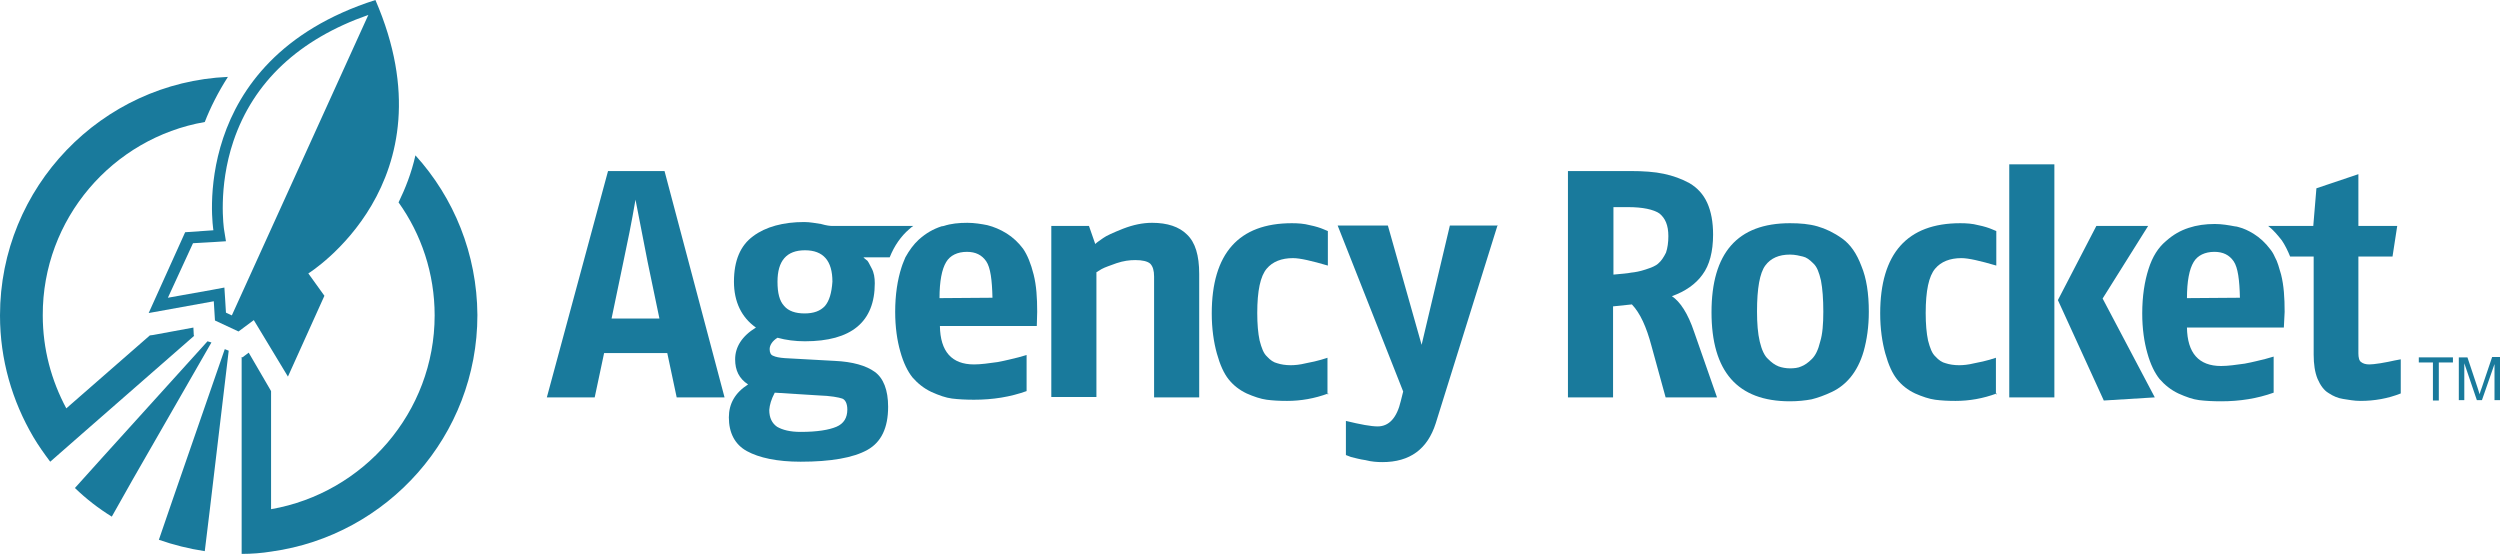
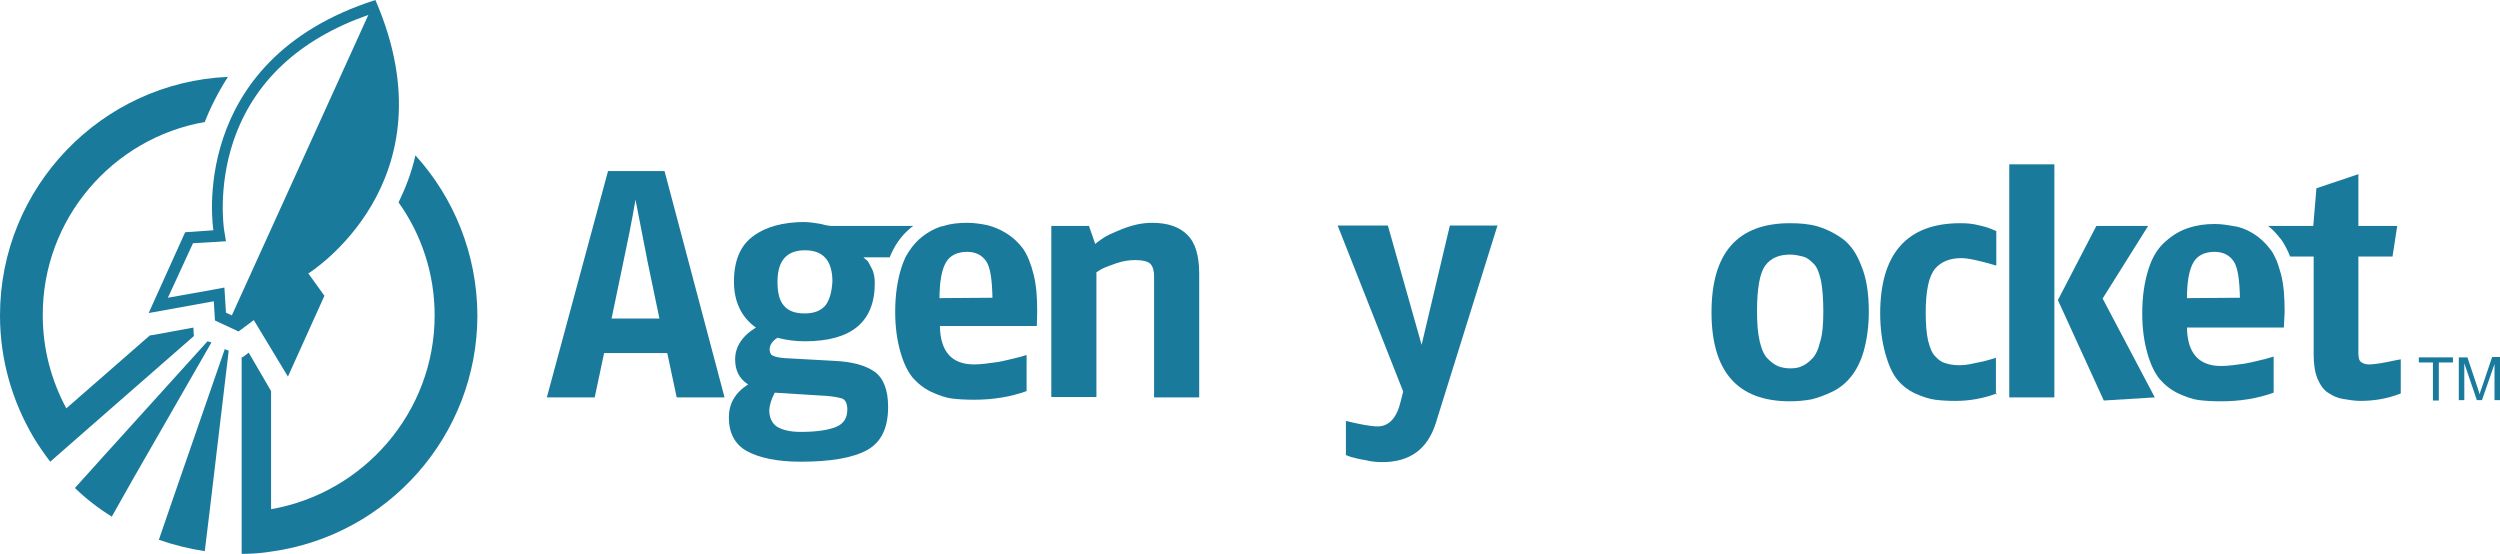
<svg xmlns="http://www.w3.org/2000/svg" enable-background="new 0 0 637.3 141.2" version="1.0" viewBox="0 0 637.3 141.2" xml:space="preserve" fill="#197a9c">
  <g>
    <path d="m95.7 0c-48.4 15.5-41.3 58.7-41.3 58.7l-7.2 0.5-9.3 20.6 16.6-3 0.3 4.9 3 1.4 3 1.4 3.9-2.9 8.7 14.4 9.3-20.6-4.1-5.7s37.3-23.1 17.1-69.7zm-36.6 80.4l-1.5-0.7-0.2-3.3-0.2-3.1-3.2 0.6-11.2 2 6.4-13.9 5.3-0.3 3.1-0.2-0.5-3.1c0-0.1-1.6-10.5 2.4-22.4 5.1-15.1 16.7-26 34.4-32.2l-34.8 76.6z" />
    <path d="m52.2 31.1c1.4-3.6 3.4-7.6 5.9-11.5-32.2 1.4-58.1 28.1-58.1 60.8 0 11.3 3.1 21.8 8.5 31 1.3 2.2 2.8 4.3 4.3 6.3l8.1-7.1 28.6-25-0.1-0.1-0.1-2-10.3 1.9-0.8 0.1-21.3 18.6c-3.8-7.1-6-15.1-6-23.7-0.1-24.6 17.8-45.2 41.3-49.3z" />
    <path d="m105.9 39.6c-1 4.5-2.6 8.5-4.3 12 5.8 8.1 9.2 18.1 9.2 28.8 0 24.7-18.1 45.3-41.7 49.4v-30.1l-0.4-0.7-5.3-9.1-1.6 1.2-0.2-0.1v50.2c2.6 0 5.1-0.2 7.6-0.6 29.6-4.1 52.5-29.5 52.5-60.3-0.1-15.6-6-29.9-15.8-40.7z" />
    <path d="m52.9 87l-26.6 29.4-7.2 8c2.9 2.8 6 5.2 9.4 7.3l5.3-9.4 20.1-35-1-0.3z" />
    <path d="m57.3 89l-13.3 38.4-3.5 10.2c3.7 1.3 7.7 2.3 11.7 2.9l1.3-10.7 4.8-40.4-1-0.4z" />
  </g>
  <g>
    <path d="m184.7 101.3h-12.2l-2.4-11.3h-16.1l-2.4 11.3h-12.2l15.6-57.7h14.4l15.3 57.7zm-16.6-20.1l-3-14.4-3.1-15.9c-1 5.9-2.1 11.2-3.1 15.9l-3 14.4h12.2z" />
    <path d="m231.8 58.4c0.3-0.3 0.7-0.6 1-0.8h-20.6c-0.6 0-1.5-0.1-2.9-0.5-1.4-0.2-2.8-0.5-4.3-0.5-5.3 0-9.8 1.2-13 3.6-3.3 2.4-4.9 6.3-4.9 11.6 0 5.1 1.9 9.1 5.6 11.7-3.6 2.2-5.3 5-5.3 8.1 0 2.8 1 4.9 3.3 6.4-3.3 2.1-4.9 4.9-4.9 8.4 0 3.9 1.5 6.9 4.6 8.6s7.7 2.7 13.7 2.7c7.7 0 13.4-1 17-3s5.3-5.7 5.3-11c0-4.3-1.2-7.3-3.4-8.9s-5.7-2.6-10.2-2.8l-12.7-0.7c-1.4-0.1-2.4-0.3-3-0.6-0.6-0.2-0.9-0.8-0.9-1.7 0-1 0.7-2.1 2-2.9 2.2 0.6 4.5 0.9 7 0.9 11.8 0 17.8-4.9 17.8-14.8 0-1.4-0.2-2.7-0.8-3.8s-0.9-1.9-1.3-2.1c-0.3-0.2-0.6-0.5-0.8-0.7h6.7c1.2-3 2.9-5.4 5-7.2zm-34.3 41.7l11.2 0.7c3.1 0.1 5.1 0.5 6 0.8 0.8 0.3 1.3 1.3 1.3 2.8 0 2.1-0.9 3.6-2.8 4.4s-4.9 1.3-9.1 1.3c-2.7 0-4.6-0.5-6-1.3-1.3-0.9-2-2.3-2-4.3 0.1-1.3 0.5-2.7 1.4-4.4zm12.8-22.1c-1.2 1.3-2.9 1.9-5.2 1.9s-4.1-0.6-5.2-1.9c-1.2-1.3-1.7-3.3-1.7-6.2 0-5.3 2.3-8 7-8s7 2.7 7 8c-0.2 2.9-0.8 4.9-1.9 6.2z" />
    <path d="m264.4 79.5c0-3.6-0.2-6.7-0.9-9.5s-1.6-5-2.7-6.6c-1.2-1.6-2.6-2.9-4.2-3.9s-3.3-1.7-4.9-2.1c-1.5-0.3-3.3-0.6-5.1-0.6-2.2 0-4.2 0.2-6 0.8-0.2 0-0.3 0.1-0.6 0.1-2.1 0.7-3.9 1.7-5.8 3.4-1.3 1.2-2.4 2.7-3.4 4.5-0.3 0.8-0.7 1.6-1 2.6-1 3.1-1.6 6.9-1.6 11.3 0 3.9 0.5 7.3 1.3 10.1 0.8 2.9 1.9 5.1 3.1 6.6 1.3 1.5 2.9 2.8 4.8 3.7 2 0.9 3.7 1.5 5.3 1.7s3.5 0.3 5.6 0.3c4.8 0 9.2-0.7 13.4-2.2v-9.2l-2.1 0.6c-1.3 0.3-3.1 0.8-5.3 1.2-2.2 0.3-4.2 0.6-6 0.6-5.7 0-8.6-3.3-8.7-9.8h24.7l0.1-3.6zm-24.9-3.5c0-4.3 0.6-7.4 1.7-9.2 1-1.7 2.9-2.6 5.3-2.6 2.2 0 3.8 0.8 4.9 2.4s1.5 4.8 1.6 9.3l-13.5 0.1z" />
    <path d="m305.7 101.3h-11.5v-30.8c0-1.5-0.3-2.6-1-3.3-0.7-0.6-2-0.9-3.8-0.9-1.5 0-3 0.2-4.8 0.8-1.6 0.6-2.9 1-3.8 1.5l-1.3 0.8v31.8h-11.5v-43.6h9.6l1.6 4.6c0.5-0.5 1.2-0.9 2-1.5s2.6-1.4 5.1-2.4c2.6-1 5-1.5 7.4-1.5 3.9 0 6.9 1 8.9 3 2.1 2 3.1 5.3 3.1 10v31.5z" />
-     <path d="m338.6 100.3c-3.5 1.3-7 1.9-10.5 1.9-2 0-3.7-0.1-5.2-0.3s-3.3-0.8-5.1-1.6c-1.9-0.9-3.4-2.1-4.6-3.6s-2.2-3.7-3-6.6-1.3-6.3-1.3-10.2c0-15.3 6.9-23 20.4-23 1.6 0 3.1 0.1 4.6 0.5 1.5 0.3 2.7 0.7 3.4 1l1.2 0.5v8.8c-4.1-1.2-7.1-1.9-8.9-1.9-2.9 0-5.2 0.9-6.7 2.7-1.6 1.9-2.4 5.6-2.4 11.3 0 2.8 0.2 5.1 0.6 7 0.5 1.9 1 3.3 1.9 4.1 0.8 0.9 1.7 1.5 2.6 1.7 0.9 0.3 2.1 0.5 3.4 0.5 1 0 2.3-0.1 3.9-0.5 1.6-0.3 2.9-0.6 3.9-0.9l1.6-0.5v9.3h0.2z" />
    <path d="m381.7 57.6l-15.7 50.3c-2.1 6.6-6.6 9.9-13.6 9.9-1.3 0-2.8-0.1-4.3-0.5-1.5-0.2-2.8-0.6-3.7-0.8l-1.3-0.5v-8.7c3.7 0.9 6.4 1.4 8.1 1.4 2.9 0 4.9-2.2 5.9-6.5l0.6-2.4-16.7-42.3h12.8l8.6 30.4 7.2-30.4h12.2v0.1z" />
-     <path d="m437.7 101.3h-13.1l-3.6-13.1c-1.3-4.9-2.9-8.4-5-10.6l-4.8 0.5v23.2h-11.5v-57.7h15.8c3.4 0 6.3 0.2 8.6 0.7 2.4 0.5 4.6 1.3 6.6 2.4 2 1.2 3.5 2.8 4.5 5s1.5 4.9 1.5 8.1c0 4.3-0.9 7.8-2.7 10.2-1.7 2.4-4.4 4.3-7.8 5.5 2.1 1.4 4.1 4.4 5.7 9.2l5.8 16.6zm-12.4-41.1c0-2.8-0.8-4.6-2.3-5.8-1.5-1-4.2-1.6-8-1.6h-3.7v17.2c2.1-0.2 3.6-0.3 4.5-0.5 1-0.1 2.2-0.3 3.7-0.8s2.6-0.9 3.3-1.6c0.7-0.6 1.3-1.5 1.9-2.7 0.4-1.2 0.6-2.6 0.6-4.2z" />
    <path d="m476.4 79.5c0 3.8-0.5 7.1-1.3 10-0.8 2.8-2 5-3.3 6.6s-2.9 2.9-4.8 3.8-3.6 1.5-5.2 1.9c-1.6 0.3-3.5 0.5-5.5 0.5-13.4 0-20-7.6-20-22.7s6.6-22.7 20-22.7c2.6 0 4.9 0.2 7 0.8s4.2 1.6 6.3 3.1 3.7 3.8 4.9 7c1.3 3.1 1.9 7 1.9 11.7zm-11.6 0c0-3.3-0.2-5.9-0.6-8-0.5-2.1-1-3.5-2-4.4-0.9-0.9-1.7-1.5-2.6-1.7-0.8-0.2-2-0.5-3.3-0.5-2.8 0-4.9 0.9-6.3 2.8s-2.1 5.8-2.1 11.7c0 3 0.2 5.6 0.7 7.7s1.2 3.6 2.1 4.4c0.9 0.9 1.7 1.5 2.7 1.9 0.8 0.3 1.9 0.5 2.9 0.5s2.1-0.1 2.9-0.5c0.8-0.3 1.7-0.9 2.7-1.9 0.9-0.9 1.6-2.3 2.1-4.4 0.6-1.9 0.8-4.5 0.8-7.6z" />
    <path d="m509 100.3c-3.5 1.3-7 1.9-10.5 1.9-2 0-3.7-0.1-5.2-0.3s-3.3-0.8-5.1-1.6c-1.9-0.9-3.4-2.1-4.6-3.6s-2.2-3.7-3-6.6-1.3-6.3-1.3-10.2c0-15.3 6.9-23 20.4-23 1.6 0 3.1 0.1 4.6 0.5 1.5 0.3 2.7 0.7 3.4 1l1.2 0.5v8.8c-4.1-1.2-7.1-1.9-8.9-1.9-2.9 0-5.2 0.9-6.7 2.7-1.6 1.9-2.4 5.6-2.4 11.3 0 2.8 0.2 5.1 0.6 7 0.5 1.9 1 3.3 1.9 4.1 0.8 0.9 1.7 1.5 2.6 1.7 0.9 0.3 2.1 0.5 3.4 0.5 1 0 2.3-0.1 3.9-0.5 1.6-0.3 2.9-0.6 3.9-0.9l1.6-0.5v9.3h0.2z" />
    <path d="m523.7 101.3h-11.5v-59.4h11.5v59.4zm25.6 0l-13 0.8-11.7-25.6 9.8-18.9h13.2l-11.6 18.5 13.3 25.2z" />
    <path d="m610.4 91.9c-1 0.2-2.2 0.5-3.6 0.7-1.3 0.2-2.2 0.3-2.8 0.3-0.9 0-1.6-0.2-2.1-0.6-0.5-0.3-0.7-1.2-0.7-2.2v-24.7h8.7l1.2-7.8h-9.9v-13.2l-10.7 3.6-0.8 9.6h-11.5c1.3 1 2.4 2.3 3.5 3.7 0.8 1.2 1.5 2.6 2.1 4.1h6v25c0 2.4 0.3 4.5 1 6.2 0.7 1.6 1.6 2.9 2.8 3.6 1.2 0.8 2.4 1.3 3.7 1.5s2.8 0.5 4.4 0.5c3.6 0 7-0.6 10.3-1.9v-8.7l-1.6 0.3z" />
    <path d="m582.4 79.5c0-3.6-0.2-6.7-0.9-9.5-0.5-1.7-0.9-3.3-1.6-4.5-0.3-0.7-0.7-1.4-1.2-2-1.2-1.6-2.6-2.9-4.2-3.9-1.3-0.8-2.6-1.4-3.8-1.7-0.3-0.1-0.7-0.2-1-0.2-1.6-0.3-3.3-0.6-5.1-0.6-2.4 0-4.6 0.3-6.7 1s-3.9 1.7-5.8 3.4c-1.9 1.6-3.4 3.9-4.4 7.1-1 3.1-1.6 6.9-1.6 11.3 0 3.9 0.5 7.3 1.3 10.1 0.8 2.9 1.9 5.1 3.1 6.6 1.3 1.5 2.9 2.8 4.8 3.7 2 0.9 3.7 1.5 5.3 1.7s3.5 0.3 5.6 0.3c4.8 0 9.2-0.7 13.4-2.2v-9.2l-2.1 0.6c-1.3 0.3-3.1 0.8-5.3 1.2-2.2 0.3-4.2 0.6-6 0.6-5.7 0-8.6-3.3-8.7-9.8h24.7l0.2-4zm-24.9-3.5c0-4.3 0.6-7.4 1.7-9.2 1-1.7 2.9-2.6 5.3-2.6 2.2 0 3.8 0.8 4.9 2.4s1.5 4.8 1.6 9.3l-13.5 0.1z" />
  </g>
  <g>
    <path d="m620.2 102.1v-9.7h-3.6v-1.3h8.7v1.3h-3.6v9.7h-1.5z" />
    <path d="m626.8 102.1v-11h2.2l2.6 7.8c0.2 0.7 0.4 1.3 0.5 1.6 0.1-0.4 0.3-1 0.6-1.8l2.6-7.7h2v11h-1.4v-9.2l-3.2 9.2h-1.3l-3.2-9.4v9.4h-1.4z" />
  </g>
</svg>